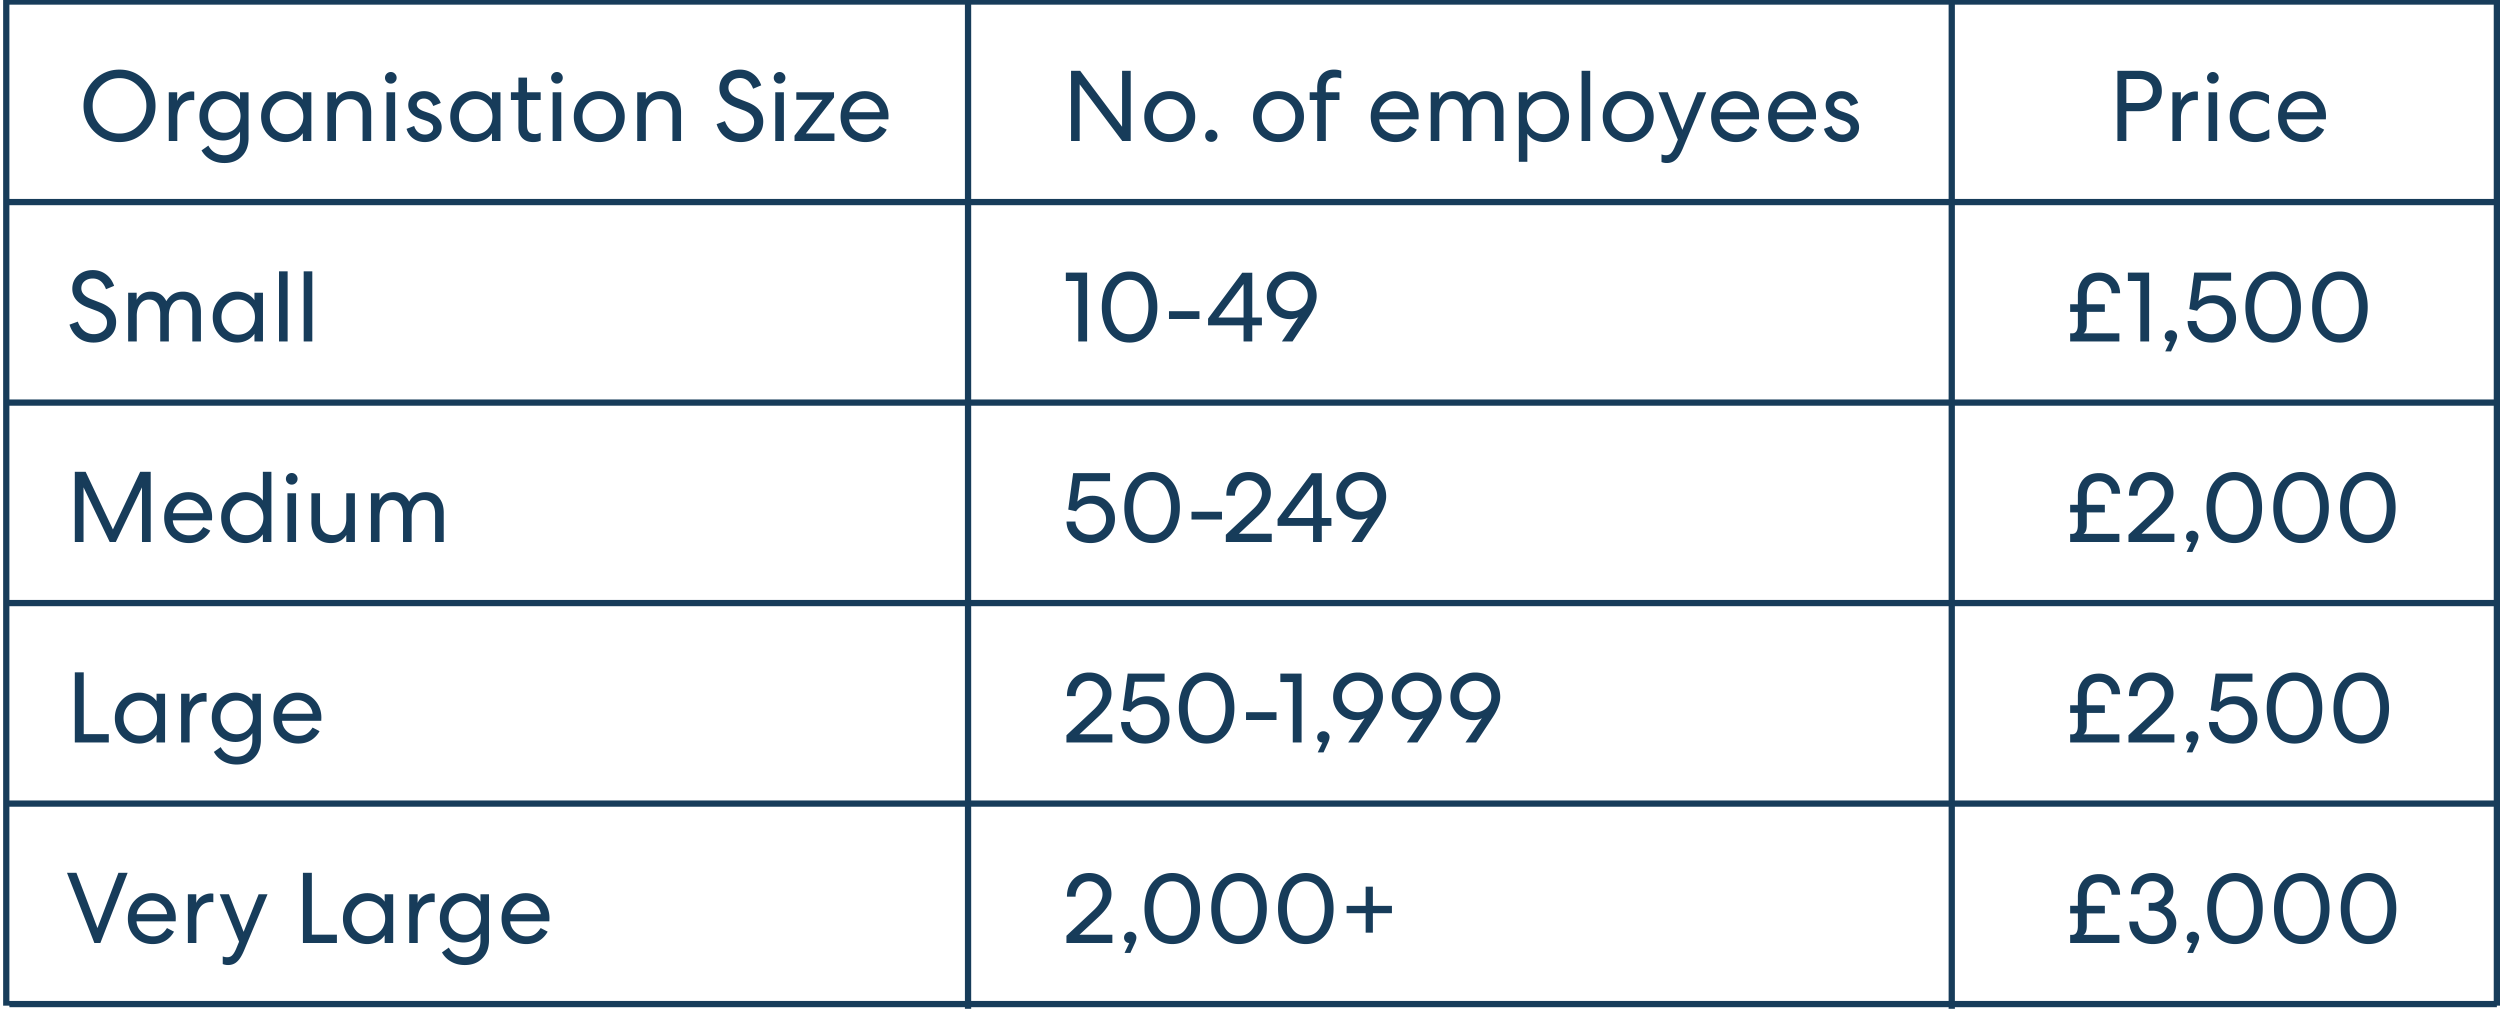
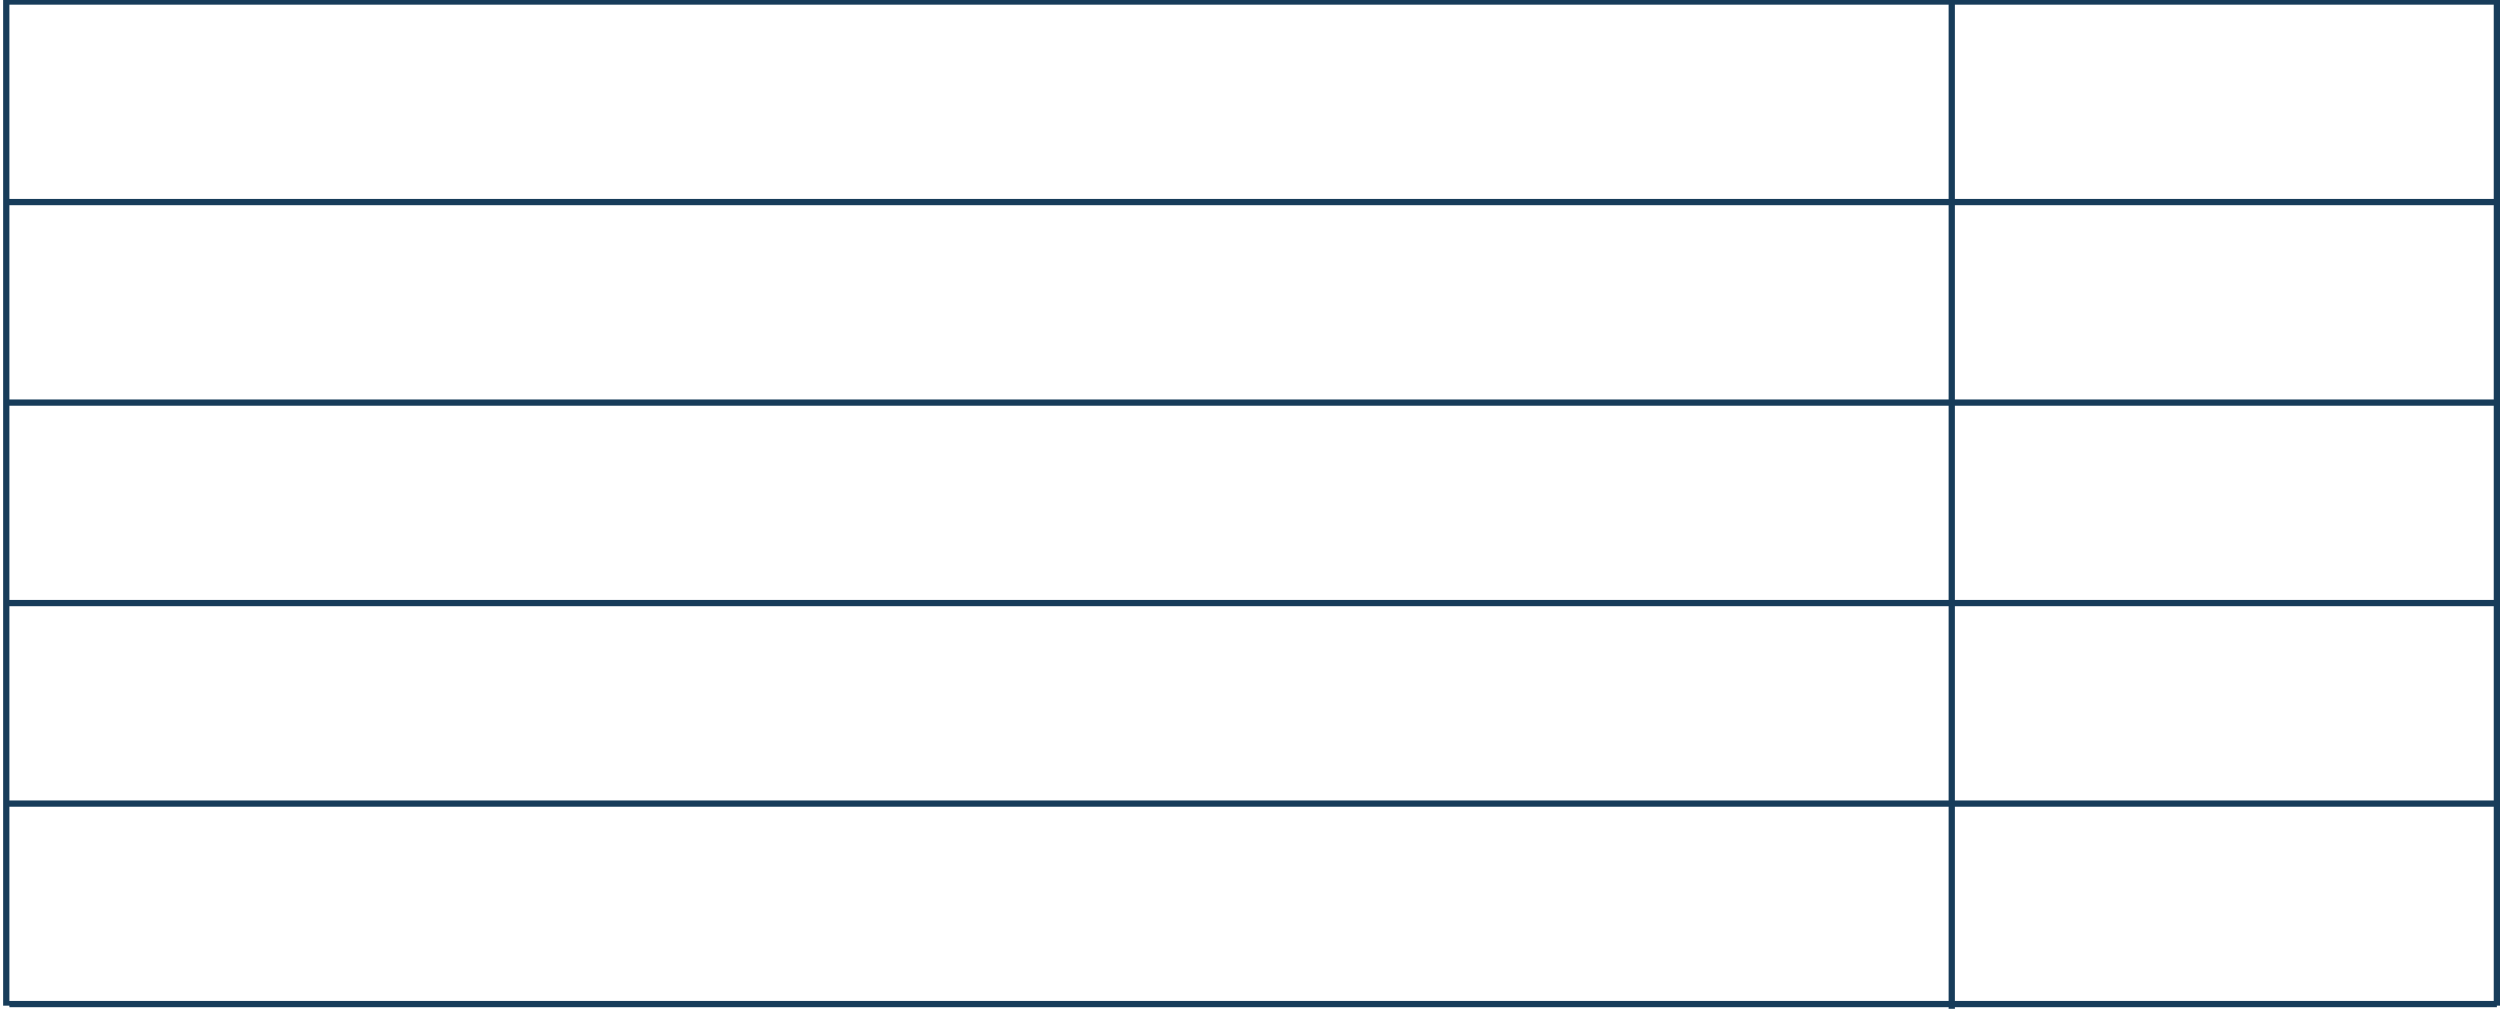
<svg xmlns="http://www.w3.org/2000/svg" class="workl-happiest-workplaces-logo__WorkLHappiestWorkplacesLogosTableIcon-sc-5ly8q3-1 kALQUe" viewBox="0 0 399 161" fill="none">
-   <path d="M24.82 16.9c0 1.59-.565 2.95-1.696 4.08-1.12 1.13-2.47 1.696-4.048 1.696-1.579 0-2.933-.565-4.064-1.696-1.12-1.13-1.68-2.49-1.68-4.08 0-1.6.56-2.965 1.68-4.096 1.13-1.13 2.485-1.696 4.064-1.696 1.579 0 2.928.565 4.048 1.696 1.13 1.13 1.696 2.496 1.696 4.096zm-2.72 3.12c.843-.864 1.264-1.904 1.264-3.12 0-1.216-.421-2.256-1.264-3.12-.832-.875-1.84-1.312-3.024-1.312s-2.197.437-3.04 1.312c-.832.864-1.248 1.904-1.248 3.12 0 1.216.416 2.256 1.248 3.12.843.864 1.856 1.296 3.04 1.296s2.192-.432 3.024-1.296zm8.9-5.392v1.376a1.843 1.843 0 0 0-.384-.032c-.714 0-1.28.261-1.696.784-.416.512-.624 1.195-.624 2.048V22.5h-1.36v-7.776h1.344V16.1c.17-.448.48-.81.928-1.088a2.77 2.77 0 0 1 1.456-.416l.336.032zm7.31 6.384a2.99 2.99 0 0 1-1.153 1.024c-.48.256-.992.384-1.536.384-1.066 0-1.968-.373-2.704-1.12-.725-.757-1.088-1.69-1.088-2.8 0-1.11.363-2.043 1.088-2.8.736-.768 1.638-1.152 2.704-1.152.555 0 1.072.123 1.552.368.48.235.859.56 1.136.976v-1.168h1.36v7.328c0 1.205-.352 2.165-1.056 2.88-.693.725-1.626 1.088-2.8 1.088-.81 0-1.53-.176-2.16-.528a3.699 3.699 0 0 1-1.488-1.488l1.088-.768c.566 1.024 1.419 1.536 2.56 1.536.758 0 1.36-.245 1.808-.736.459-.48.688-1.13.688-1.952v-1.072zm-.673-.592c.502-.523.752-1.163.752-1.92 0-.757-.25-1.392-.752-1.904-.49-.523-1.104-.784-1.84-.784s-1.349.261-1.84.784c-.49.512-.736 1.147-.736 1.904 0 .757.246 1.397.736 1.92.491.512 1.104.768 1.84.768s1.35-.256 1.84-.768zm10.692-5.696h1.36V22.5h-1.36v-1.248a2.918 2.918 0 0 1-1.168 1.04 3.374 3.374 0 0 1-1.584.384c-1.11 0-2.037-.39-2.784-1.168-.746-.779-1.12-1.744-1.12-2.896 0-1.141.373-2.101 1.12-2.88.758-.79 1.685-1.184 2.784-1.184a3.43 3.43 0 0 1 1.584.368c.49.235.88.565 1.168.992v-1.184zm-.688 5.888c.512-.544.768-1.21.768-2s-.256-1.45-.768-1.984c-.512-.544-1.146-.816-1.904-.816-.757 0-1.392.272-1.904.816-.512.533-.768 1.195-.768 1.984 0 .79.256 1.456.768 2 .512.533 1.147.8 1.904.8.758 0 1.392-.267 1.904-.8zm5.984-2.176V22.5h-1.376v-7.776h1.376v1.12c.544-.864 1.37-1.296 2.48-1.296.981 0 1.75.304 2.304.912.554.608.832 1.435.832 2.48v4.56h-1.376v-4.4c0-.704-.182-1.259-.544-1.664-.352-.405-.854-.608-1.504-.608-.662 0-1.195.24-1.6.72-.395.47-.592 1.099-.592 1.888zm9.405-6.672c.182.181.272.4.272.656s-.09.475-.272.656a.894.894 0 0 1-.656.272.894.894 0 0 1-.656-.272.894.894 0 0 1-.272-.656c0-.256.09-.475.272-.656a.894.894 0 0 1 .656-.272c.256 0 .475.09.656.272zm-1.344 2.96h1.376V22.5h-1.376v-7.776zm3.202 5.84l1.216-.464c.117.416.33.752.64 1.008.32.245.682.368 1.088.368.352 0 .656-.096.912-.288a.97.97 0 0 0 .384-.8c0-.501-.368-.875-1.104-1.12l-.864-.288c-1.334-.448-2-1.184-2-2.208 0-.65.24-1.184.72-1.6.48-.416 1.082-.624 1.808-.624.63 0 1.173.17 1.632.512.47.33.81.79 1.024 1.376l-1.2.48c-.288-.79-.784-1.184-1.488-1.184-.32 0-.592.09-.816.272a.819.819 0 0 0-.32.672c0 .459.378.821 1.136 1.088l.8.272c1.354.459 2.032 1.216 2.032 2.272 0 .683-.256 1.248-.768 1.696-.512.448-1.152.672-1.92.672-.715 0-1.334-.192-1.856-.576a2.796 2.796 0 0 1-1.056-1.536zm13.629-5.84h1.36V22.5h-1.36v-1.248a2.918 2.918 0 0 1-1.168 1.04 3.374 3.374 0 0 1-1.584.384c-1.11 0-2.038-.39-2.784-1.168-.747-.779-1.12-1.744-1.12-2.896 0-1.141.373-2.101 1.12-2.88.757-.79 1.685-1.184 2.784-1.184a3.43 3.43 0 0 1 1.584.368c.49.235.88.565 1.168.992v-1.184zm-.688 5.888c.512-.544.768-1.21.768-2s-.256-1.45-.768-1.984c-.512-.544-1.147-.816-1.904-.816-.758 0-1.392.272-1.904.816-.512.533-.768 1.195-.768 1.984 0 .79.256 1.456.768 2 .512.533 1.146.8 1.904.8.757 0 1.392-.267 1.904-.8zm4.911-8.224h1.376v2.336h2.176v1.232h-2.176v4.112c0 .459.102.795.304 1.008.214.213.544.32.992.32.342 0 .635-.08.88-.24v1.28c-.298.16-.698.24-1.2.24-.736 0-1.312-.213-1.728-.64-.416-.427-.624-1.019-.624-1.776v-4.304h-1.2v-1.232h1.2v-2.336zm6.806-.624c.181.181.272.4.272.656s-.09.475-.272.656a.894.894 0 0 1-.656.272.894.894 0 0 1-.656-.272.894.894 0 0 1-.272-.656c0-.256.09-.475.272-.656a.894.894 0 0 1 .656-.272c.256 0 .475.09.656.272zm-1.344 2.96h1.376V22.5h-1.376v-7.776zm4.53 1.008c.778-.79 1.749-1.184 2.911-1.184 1.163 0 2.128.395 2.896 1.184.779.779 1.168 1.739 1.168 2.88 0 1.141-.389 2.107-1.168 2.896-.768.779-1.733 1.168-2.896 1.168-1.162 0-2.133-.39-2.912-1.168-.768-.79-1.152-1.755-1.152-2.896s.384-2.101 1.152-2.88zm4.815.896c-.512-.544-1.146-.816-1.904-.816-.757 0-1.392.272-1.904.816-.512.544-.768 1.205-.768 1.984 0 .779.256 1.44.768 1.984s1.147.816 1.904.816c.758 0 1.392-.272 1.904-.816.512-.544.768-1.205.768-1.984 0-.779-.256-1.44-.768-1.984zm5.531 1.808V22.5h-1.376v-7.776h1.376v1.12c.544-.864 1.371-1.296 2.48-1.296.981 0 1.749.304 2.304.912.555.608.832 1.435.832 2.48v4.56h-1.376v-4.4c0-.704-.181-1.259-.544-1.664-.352-.405-.853-.608-1.504-.608-.661 0-1.195.24-1.6.72-.395.47-.592 1.099-.592 1.888zm11.295 1.376l1.328-.48c.214.608.539 1.093.976 1.456.438.363.966.544 1.584.544.587 0 1.083-.165 1.488-.496.406-.33.608-.779.608-1.344 0-.843-.554-1.472-1.664-1.888l-1.312-.496c-1.706-.64-2.56-1.643-2.56-3.008 0-.896.31-1.616.928-2.16.63-.555 1.414-.832 2.352-.832.79 0 1.483.224 2.08.672.598.437 1.035 1.05 1.312 1.84l-1.296.544c-.416-1.141-1.12-1.712-2.112-1.712-.522 0-.96.144-1.312.432-.341.288-.512.667-.512 1.136 0 .757.566 1.35 1.696 1.776l1.296.496c1.707.65 2.56 1.685 2.56 3.104 0 .992-.346 1.787-1.04 2.384-.682.597-1.536.896-2.56.896-.938 0-1.744-.25-2.416-.752-.672-.512-1.146-1.216-1.424-2.112zm10.704-8.048c.181.181.272.4.272.656a.895.895 0 0 1-.272.656.894.894 0 0 1-.656.272.894.894 0 0 1-.656-.272.895.895 0 0 1-.272-.656c0-.256.091-.475.272-.656a.894.894 0 0 1 .656-.272c.256 0 .475.09.656.272zm-1.344 2.96h1.376V22.5h-1.376v-7.776zm3.362 1.2v-1.2h6.016v.816l-4.496 5.76h4.56v1.2h-6.368v-.848l4.464-5.728h-4.176zm11.031 6.752c-1.152 0-2.102-.379-2.848-1.136-.747-.768-1.12-1.744-1.12-2.928 0-1.163.368-2.128 1.104-2.896.736-.779 1.658-1.168 2.768-1.168 1.088 0 1.989.39 2.704 1.168.714.768 1.072 1.712 1.072 2.832l-.016.496h-6.256a2.44 2.44 0 0 0 .816 1.712 2.6 2.6 0 0 0 1.791.688c.545 0 .987-.112 1.329-.336.341-.224.65-.555.928-.992l1.119.576a3.837 3.837 0 0 1-1.375 1.456c-.587.352-1.259.528-2.016.528zm-2.56-4.768h4.848a2.363 2.363 0 0 0-.8-1.536 2.292 2.292 0 0 0-1.616-.624c-.608 0-1.152.224-1.632.672-.47.437-.736.933-.8 1.488zM11.092 51.812l1.328-.48c.213.608.539 1.093.976 1.456.437.363.965.544 1.584.544.587 0 1.083-.165 1.488-.496.405-.33.608-.779.608-1.344 0-.843-.555-1.472-1.664-1.888l-1.312-.496c-1.707-.64-2.56-1.643-2.56-3.008 0-.896.31-1.616.928-2.16.63-.555 1.413-.832 2.352-.832.79 0 1.483.224 2.08.672.597.437 1.035 1.05 1.312 1.84l-1.296.544c-.416-1.141-1.12-1.712-2.112-1.712-.523 0-.96.144-1.312.432-.341.288-.512.667-.512 1.136 0 .757.565 1.35 1.696 1.776l1.296.496c1.707.65 2.56 1.685 2.56 3.104 0 .992-.347 1.787-1.04 2.384-.683.597-1.536.896-2.56.896-.939 0-1.744-.25-2.416-.752-.672-.512-1.147-1.216-1.424-2.112zm10.736-1.392v4.08h-1.376v-7.776h1.36v1.12c.47-.864 1.232-1.296 2.288-1.296 1.13 0 1.947.507 2.448 1.52.597-1.013 1.483-1.52 2.656-1.52.896 0 1.595.293 2.096.88.512.587.768 1.381.768 2.384V54.5h-1.376v-4.448c0-.704-.15-1.253-.448-1.648-.299-.395-.736-.592-1.312-.592-.598 0-1.077.24-1.44.72-.363.47-.544 1.099-.544 1.888v4.08h-1.376v-4.416c0-.704-.155-1.259-.464-1.664-.299-.405-.73-.608-1.296-.608-.598 0-1.078.24-1.44.72-.363.47-.544 1.099-.544 1.888zm18.782-3.696h1.36V54.5h-1.36v-1.248a2.92 2.92 0 0 1-1.168 1.04 3.374 3.374 0 0 1-1.584.384c-1.109 0-2.037-.39-2.784-1.168-.746-.779-1.12-1.744-1.12-2.896 0-1.141.374-2.101 1.12-2.88.758-.79 1.686-1.184 2.784-1.184a3.43 3.43 0 0 1 1.584.368c.491.235.88.565 1.168.992v-1.184zm-.688 5.888c.512-.544.768-1.21.768-2s-.256-1.45-.768-1.984c-.512-.544-1.146-.816-1.904-.816-.757 0-1.392.272-1.904.816-.512.533-.768 1.195-.768 1.984 0 .79.256 1.456.768 2 .512.533 1.147.8 1.904.8.758 0 1.392-.267 1.904-.8zM44.53 43.3h1.376v11.2H44.53V43.3zm3.938 0h1.375v11.2h-1.376V43.3zM173.5 54.5h-1.408v-9.648h-1.984v-1.344h3.392V54.5zm9.245-.64c-.683.544-1.504.816-2.464.816s-1.781-.272-2.464-.816a4.782 4.782 0 0 1-1.504-2.064c-.309-.832-.464-1.76-.464-2.784 0-1.024.155-1.952.464-2.784a4.768 4.768 0 0 1 1.504-2.08c.683-.544 1.504-.816 2.464-.816s1.781.272 2.464.816a4.65 4.65 0 0 1 1.488 2.08c.32.832.48 1.76.48 2.784 0 1.024-.16 1.952-.48 2.784a4.662 4.662 0 0 1-1.488 2.064zm-4.704-1.76c.512.832 1.259 1.248 2.24 1.248.981 0 1.728-.416 2.24-1.248.512-.843.768-1.872.768-3.088s-.256-2.245-.768-3.088-1.259-1.264-2.24-1.264c-.981 0-1.728.421-2.24 1.264-.512.843-.768 1.872-.768 3.088s.256 2.245.768 3.088zm8.528-1.184v-1.248h4.864v1.248h-4.864zm6.238 1.008v-1.072l5.456-7.328h1.6v7.152h1.536v1.248h-1.536V54.5h-1.392v-2.576h-5.664zm1.664-1.248h4v-5.344l-4 5.344zm7.716-3.456c0-1.088.384-2.005 1.152-2.752.768-.757 1.707-1.136 2.816-1.136 1.142 0 2.091.373 2.848 1.12.758.747 1.136 1.675 1.136 2.784 0 .96-.41 2.059-1.232 3.296l-2.624 3.968h-1.696l2.624-3.888c-.352.213-.789.32-1.312.32-1.056 0-1.941-.357-2.656-1.072-.704-.725-1.056-1.605-1.056-2.64zm1.424-.064c0 .715.246 1.312.736 1.792.491.48 1.094.72 1.808.72.726 0 1.334-.235 1.824-.704.491-.48.736-1.077.736-1.792 0-.704-.245-1.296-.736-1.776-.49-.49-1.093-.736-1.808-.736-.714 0-1.322.245-1.824.736a2.37 2.37 0 0 0-.736 1.76zM331.628 48.564V47.14c0-1.12.293-2.005.88-2.656.587-.65 1.419-.976 2.496-.976.992 0 1.797.32 2.416.96.629.64.944 1.419.944 2.336h-1.36c0-.544-.187-1.008-.56-1.392-.363-.395-.832-.592-1.408-.592-.651 0-1.147.208-1.488.624-.331.416-.496.997-.496 1.744v1.376h2.88v1.216h-2.88v1.984c0 .747-.176 1.227-.528 1.44h5.728V54.5h-7.856v-1.296h.336c.597 0 .896-.48.896-1.44V49.78h-1.232v-1.216h1.232zM343 54.5h-1.408v-9.648h-1.984v-1.344H343V54.5zm3.501 1.584h-.928l.752-1.584h-.032c-.213 0-.4-.08-.56-.24a.859.859 0 0 1-.24-.608c0-.267.096-.49.288-.672a.988.988 0 0 1 .704-.272c.267 0 .496.09.688.272a.887.887 0 0 1 .288.672c0 .224-.085.528-.256.912l-.704 1.52zm4.161-6.48l-1.248-.272.784-5.824h5.888v1.296h-4.768l-.448 3.248c.64-.619 1.451-.928 2.432-.928 1.024 0 1.872.357 2.544 1.072.683.704 1.024 1.568 1.024 2.592 0 1.099-.373 2.021-1.12 2.768-.747.747-1.669 1.12-2.768 1.12-1.109 0-2.027-.32-2.752-.96-.715-.65-1.077-1.477-1.088-2.48h1.424c.011.576.245 1.072.704 1.488.459.416 1.024.624 1.696.624.693 0 1.28-.24 1.76-.72.48-.49.72-1.083.72-1.776 0-.704-.245-1.29-.736-1.76-.48-.47-1.072-.704-1.776-.704a2.67 2.67 0 0 0-1.312.336 2.644 2.644 0 0 0-.96.88zm14.599 4.256c-.683.544-1.504.816-2.464.816s-1.782-.272-2.464-.816a4.782 4.782 0 0 1-1.504-2.064c-.31-.832-.464-1.76-.464-2.784 0-1.024.154-1.952.464-2.784a4.768 4.768 0 0 1 1.504-2.08c.682-.544 1.504-.816 2.464-.816s1.781.272 2.464.816a4.666 4.666 0 0 1 1.488 2.08c.32.832.48 1.76.48 2.784 0 1.024-.16 1.952-.48 2.784a4.678 4.678 0 0 1-1.488 2.064zm-4.704-1.76c.512.832 1.258 1.248 2.24 1.248.981 0 1.728-.416 2.24-1.248.512-.843.768-1.872.768-3.088s-.256-2.245-.768-3.088-1.259-1.264-2.24-1.264c-.982 0-1.728.421-2.24 1.264-.512.843-.768 1.872-.768 3.088s.256 2.245.768 3.088zm15.36 1.76c-.683.544-1.504.816-2.464.816s-1.781-.272-2.464-.816a4.782 4.782 0 0 1-1.504-2.064c-.309-.832-.464-1.76-.464-2.784 0-1.024.155-1.952.464-2.784a4.768 4.768 0 0 1 1.504-2.08c.683-.544 1.504-.816 2.464-.816s1.781.272 2.464.816a4.65 4.65 0 0 1 1.488 2.08c.32.832.48 1.76.48 2.784 0 1.024-.16 1.952-.48 2.784a4.662 4.662 0 0 1-1.488 2.064zm-4.704-1.76c.512.832 1.259 1.248 2.24 1.248.981 0 1.728-.416 2.24-1.248.512-.843.768-1.872.768-3.088s-.256-2.245-.768-3.088-1.259-1.264-2.24-1.264c-.981 0-1.728.421-2.24 1.264-.512.843-.768 1.872-.768 3.088s.256 2.245.768 3.088zM331.628 80.564V79.14c0-1.12.293-2.005.88-2.656.587-.65 1.419-.976 2.496-.976.992 0 1.797.32 2.416.96.629.64.944 1.419.944 2.336h-1.36c0-.544-.187-1.008-.56-1.392-.363-.395-.832-.592-1.408-.592-.651 0-1.147.208-1.488.624-.331.416-.496.997-.496 1.744v1.376h2.88v1.216h-2.88v1.984c0 .747-.176 1.227-.528 1.44h5.728V86.5h-7.856v-1.296h.336c.597 0 .896-.48.896-1.44V81.78h-1.232v-1.216h1.232zm11.708-5.232c1.024 0 1.872.315 2.544.944.672.63 1.008 1.43 1.008 2.4 0 .63-.16 1.221-.48 1.776-.309.555-.816 1.168-1.52 1.84l-3.104 2.896h5.248V86.5h-7.328v-1.152l4.384-4.112c.917-.875 1.376-1.707 1.376-2.496 0-.587-.208-1.077-.624-1.472-.405-.405-.907-.608-1.504-.608-.64 0-1.163.24-1.568.72-.395.47-.597 1.045-.608 1.728h-1.376c0-1.11.325-2.016.976-2.72.661-.704 1.52-1.056 2.576-1.056zm6.571 12.752h-.928l.752-1.584h-.032c-.213 0-.4-.08-.56-.24a.859.859 0 0 1-.24-.608c0-.267.096-.49.288-.672a.988.988 0 0 1 .704-.272c.267 0 .496.09.688.272a.887.887 0 0 1 .288.672c0 .224-.085.528-.256.912l-.704 1.52zm9.151-2.224c-.683.544-1.504.816-2.464.816s-1.782-.272-2.464-.816a4.782 4.782 0 0 1-1.504-2.064c-.31-.832-.464-1.76-.464-2.784 0-1.024.154-1.952.464-2.784a4.768 4.768 0 0 1 1.504-2.08c.682-.544 1.504-.816 2.464-.816s1.781.272 2.464.816a4.666 4.666 0 0 1 1.488 2.08c.32.832.48 1.76.48 2.784 0 1.024-.16 1.952-.48 2.784a4.678 4.678 0 0 1-1.488 2.064zm-4.704-1.76c.512.832 1.258 1.248 2.24 1.248.981 0 1.728-.416 2.24-1.248.512-.843.768-1.872.768-3.088s-.256-2.245-.768-3.088-1.259-1.264-2.24-1.264c-.982 0-1.728.421-2.24 1.264-.512.843-.768 1.872-.768 3.088s.256 2.245.768 3.088zm15.36 1.76c-.683.544-1.504.816-2.464.816s-1.781-.272-2.464-.816a4.782 4.782 0 0 1-1.504-2.064c-.309-.832-.464-1.76-.464-2.784 0-1.024.155-1.952.464-2.784a4.768 4.768 0 0 1 1.504-2.08c.683-.544 1.504-.816 2.464-.816s1.781.272 2.464.816a4.65 4.65 0 0 1 1.488 2.08c.32.832.48 1.76.48 2.784 0 1.024-.16 1.952-.48 2.784a4.662 4.662 0 0 1-1.488 2.064zm-4.704-1.76c.512.832 1.259 1.248 2.24 1.248.981 0 1.728-.416 2.24-1.248.512-.843.768-1.872.768-3.088s-.256-2.245-.768-3.088-1.259-1.264-2.24-1.264c-.981 0-1.728.421-2.24 1.264-.512.843-.768 1.872-.768 3.088s.256 2.245.768 3.088zm15.36 1.76c-.683.544-1.504.816-2.464.816s-1.781-.272-2.464-.816a4.782 4.782 0 0 1-1.504-2.064c-.309-.832-.464-1.76-.464-2.784 0-1.024.155-1.952.464-2.784a4.768 4.768 0 0 1 1.504-2.08c.683-.544 1.504-.816 2.464-.816s1.781.272 2.464.816a4.65 4.65 0 0 1 1.488 2.08c.32.832.48 1.76.48 2.784 0 1.024-.16 1.952-.48 2.784a4.662 4.662 0 0 1-1.488 2.064zm-4.704-1.76c.512.832 1.259 1.248 2.24 1.248.981 0 1.728-.416 2.24-1.248.512-.843.768-1.872.768-3.088s-.256-2.245-.768-3.088-1.259-1.264-2.24-1.264c-.981 0-1.728.421-2.24 1.264-.512.843-.768 1.872-.768 3.088s.256 2.245.768 3.088zM331.628 112.564v-1.424c0-1.12.293-2.005.88-2.656.587-.651 1.419-.976 2.496-.976.992 0 1.797.32 2.416.96.629.64.944 1.419.944 2.336h-1.36c0-.544-.187-1.008-.56-1.392-.363-.395-.832-.592-1.408-.592-.651 0-1.147.208-1.488.624-.331.416-.496.997-.496 1.744v1.376h2.88v1.216h-2.88v1.984c0 .747-.176 1.227-.528 1.44h5.728v1.296h-7.856v-1.296h.336c.597 0 .896-.48.896-1.44v-1.984h-1.232v-1.216h1.232zm11.708-5.232c1.024 0 1.872.315 2.544.944.672.629 1.008 1.429 1.008 2.4 0 .629-.16 1.221-.48 1.776-.309.555-.816 1.168-1.52 1.84l-3.104 2.896h5.248v1.312h-7.328v-1.152l4.384-4.112c.917-.875 1.376-1.707 1.376-2.496 0-.587-.208-1.077-.624-1.472-.405-.405-.907-.608-1.504-.608-.64 0-1.163.24-1.568.72-.395.469-.597 1.045-.608 1.728h-1.376c0-1.109.325-2.016.976-2.72.661-.704 1.52-1.056 2.576-1.056zm6.571 12.752h-.928l.752-1.584h-.032c-.213 0-.4-.08-.56-.24a.859.859 0 0 1-.24-.608c0-.267.096-.491.288-.672a.99.99 0 0 1 .704-.272c.267 0 .496.091.688.272a.886.886 0 0 1 .288.672c0 .224-.085.528-.256.912l-.704 1.52zm4.161-6.48l-1.248-.272.784-5.824h5.888v1.296h-4.768l-.448 3.248c.64-.619 1.451-.928 2.432-.928 1.024 0 1.872.357 2.544 1.072.683.704 1.024 1.568 1.024 2.592 0 1.099-.373 2.021-1.12 2.768-.747.747-1.669 1.12-2.768 1.12-1.109 0-2.027-.32-2.752-.96-.715-.651-1.077-1.477-1.088-2.48h1.424c.011.576.245 1.072.704 1.488.459.416 1.024.624 1.696.624.693 0 1.28-.24 1.76-.72.48-.491.72-1.083.72-1.776 0-.704-.245-1.291-.736-1.76-.48-.469-1.072-.704-1.776-.704a2.67 2.67 0 0 0-1.312.336 2.641 2.641 0 0 0-.96.88zm14.599 4.256c-.683.544-1.504.816-2.464.816s-1.781-.272-2.464-.816a4.782 4.782 0 0 1-1.504-2.064c-.309-.832-.464-1.76-.464-2.784 0-1.024.155-1.952.464-2.784a4.767 4.767 0 0 1 1.504-2.08c.683-.544 1.504-.816 2.464-.816s1.781.272 2.464.816a4.65 4.65 0 0 1 1.488 2.08c.32.832.48 1.76.48 2.784 0 1.024-.16 1.952-.48 2.784a4.662 4.662 0 0 1-1.488 2.064zm-4.704-1.76c.512.832 1.259 1.248 2.24 1.248.981 0 1.728-.416 2.24-1.248.512-.843.768-1.872.768-3.088s-.256-2.245-.768-3.088-1.259-1.264-2.24-1.264c-.981 0-1.728.421-2.24 1.264-.512.843-.768 1.872-.768 3.088s.256 2.245.768 3.088zm15.36 1.76c-.682.544-1.504.816-2.464.816s-1.781-.272-2.464-.816a4.79 4.79 0 0 1-1.504-2.064c-.309-.832-.464-1.76-.464-2.784 0-1.024.155-1.952.464-2.784a4.775 4.775 0 0 1 1.504-2.08c.683-.544 1.504-.816 2.464-.816s1.782.272 2.464.816a4.65 4.65 0 0 1 1.488 2.08c.32.832.48 1.76.48 2.784 0 1.024-.16 1.952-.48 2.784a4.662 4.662 0 0 1-1.488 2.064zm-4.704-1.76c.512.832 1.259 1.248 2.24 1.248.982 0 1.728-.416 2.24-1.248.512-.843.768-1.872.768-3.088s-.256-2.245-.768-3.088-1.258-1.264-2.24-1.264c-.981 0-1.728.421-2.24 1.264-.512.843-.768 1.872-.768 3.088s.256 2.245.768 3.088zM331.628 144.564v-1.424c0-1.12.293-2.005.88-2.656.587-.651 1.419-.976 2.496-.976.992 0 1.797.32 2.416.96.629.64.944 1.419.944 2.336h-1.36c0-.544-.187-1.008-.56-1.392-.363-.395-.832-.592-1.408-.592-.651 0-1.147.208-1.488.624-.331.416-.496.997-.496 1.744v1.376h2.88v1.216h-2.88v1.984c0 .747-.176 1.227-.528 1.44h5.728v1.296h-7.856v-1.296h.336c.597 0 .896-.48.896-1.44v-1.984h-1.232v-1.216h1.232zm11.914-.464c.501 0 .949-.171 1.344-.512.395-.352.592-.757.592-1.216a1.58 1.58 0 0 0-.56-1.232c-.373-.331-.837-.496-1.392-.496-.587 0-1.072.197-1.456.592-.373.384-.571.88-.592 1.488h-1.376c.011-1.013.336-1.829.976-2.448.651-.629 1.477-.944 2.48-.944.96 0 1.749.277 2.368.832.629.555.944 1.248.944 2.08 0 .523-.133.997-.4 1.424a2.691 2.691 0 0 1-1.136.976 2.903 2.903 0 0 1 1.456 1.04c.363.491.544 1.045.544 1.664 0 .971-.357 1.771-1.072 2.4-.704.619-1.595.928-2.672.928-1.12 0-2.021-.331-2.704-.992-.683-.661-1.035-1.531-1.056-2.608h1.392c.053.672.293 1.221.72 1.648.427.416.976.624 1.648.624.661 0 1.211-.187 1.648-.56.448-.373.672-.859.672-1.456 0-.576-.229-1.051-.688-1.424-.448-.373-1.008-.56-1.68-.56h-.608V144.1h.608zm6.475 7.984h-.928l.752-1.584h-.032c-.214 0-.4-.08-.56-.24a.859.859 0 0 1-.24-.608c0-.267.096-.491.288-.672a.987.987 0 0 1 .704-.272.97.97 0 0 1 .688.272.886.886 0 0 1 .288.672c0 .224-.086.528-.256.912l-.704 1.52zm9.15-2.224c-.683.544-1.504.816-2.464.816s-1.781-.272-2.464-.816a4.782 4.782 0 0 1-1.504-2.064c-.309-.832-.464-1.76-.464-2.784 0-1.024.155-1.952.464-2.784a4.767 4.767 0 0 1 1.504-2.08c.683-.544 1.504-.816 2.464-.816s1.781.272 2.464.816a4.65 4.65 0 0 1 1.488 2.08c.32.832.48 1.76.48 2.784 0 1.024-.16 1.952-.48 2.784a4.662 4.662 0 0 1-1.488 2.064zm-4.704-1.76c.512.832 1.259 1.248 2.24 1.248.981 0 1.728-.416 2.24-1.248.512-.843.768-1.872.768-3.088s-.256-2.245-.768-3.088-1.259-1.264-2.24-1.264c-.981 0-1.728.421-2.24 1.264-.512.843-.768 1.872-.768 3.088s.256 2.245.768 3.088zm15.36 1.76c-.682.544-1.504.816-2.464.816s-1.781-.272-2.464-.816a4.79 4.79 0 0 1-1.504-2.064c-.309-.832-.464-1.76-.464-2.784 0-1.024.155-1.952.464-2.784a4.775 4.775 0 0 1 1.504-2.08c.683-.544 1.504-.816 2.464-.816s1.782.272 2.464.816a4.65 4.65 0 0 1 1.488 2.08c.32.832.48 1.76.48 2.784 0 1.024-.16 1.952-.48 2.784a4.662 4.662 0 0 1-1.488 2.064zm-4.704-1.76c.512.832 1.259 1.248 2.24 1.248.982 0 1.728-.416 2.24-1.248.512-.843.768-1.872.768-3.088s-.256-2.245-.768-3.088-1.258-1.264-2.24-1.264c-.981 0-1.728.421-2.24 1.264-.512.843-.768 1.872-.768 3.088s.256 2.245.768 3.088zm15.361 1.76c-.683.544-1.504.816-2.464.816s-1.782-.272-2.464-.816a4.782 4.782 0 0 1-1.504-2.064c-.31-.832-.464-1.76-.464-2.784 0-1.024.154-1.952.464-2.784a4.767 4.767 0 0 1 1.504-2.08c.682-.544 1.504-.816 2.464-.816s1.781.272 2.464.816a4.664 4.664 0 0 1 1.488 2.08c.32.832.48 1.76.48 2.784 0 1.024-.16 1.952-.48 2.784a4.678 4.678 0 0 1-1.488 2.064zm-4.704-1.76c.512.832 1.258 1.248 2.24 1.248.981 0 1.728-.416 2.24-1.248.512-.843.768-1.872.768-3.088s-.256-2.245-.768-3.088-1.259-1.264-2.24-1.264c-.982 0-1.728.421-2.24 1.264-.512.843-.768 1.872-.768 3.088s.256 2.245.768 3.088zM171.74 81.604l-1.248-.272.784-5.824h5.888v1.296h-4.768l-.448 3.248c.64-.619 1.451-.928 2.432-.928 1.024 0 1.872.357 2.544 1.072.683.704 1.024 1.568 1.024 2.592 0 1.099-.373 2.021-1.12 2.768-.747.747-1.669 1.12-2.768 1.12-1.109 0-2.027-.32-2.752-.96-.715-.65-1.077-1.477-1.088-2.48h1.424c.011.576.245 1.072.704 1.488.459.416 1.024.624 1.696.624.693 0 1.28-.24 1.76-.72.48-.49.72-1.083.72-1.776 0-.704-.245-1.29-.736-1.76-.48-.47-1.072-.704-1.776-.704a2.67 2.67 0 0 0-1.312.336 2.644 2.644 0 0 0-.96.88zm14.599 4.256c-.683.544-1.504.816-2.464.816s-1.781-.272-2.464-.816a4.782 4.782 0 0 1-1.504-2.064c-.309-.832-.464-1.76-.464-2.784 0-1.024.155-1.952.464-2.784a4.768 4.768 0 0 1 1.504-2.08c.683-.544 1.504-.816 2.464-.816s1.781.272 2.464.816a4.65 4.65 0 0 1 1.488 2.08c.32.832.48 1.76.48 2.784 0 1.024-.16 1.952-.48 2.784a4.662 4.662 0 0 1-1.488 2.064zm-4.704-1.76c.512.832 1.259 1.248 2.24 1.248.981 0 1.728-.416 2.24-1.248.512-.843.768-1.872.768-3.088s-.256-2.245-.768-3.088-1.259-1.264-2.24-1.264c-.981 0-1.728.421-2.24 1.264-.512.843-.768 1.872-.768 3.088s.256 2.245.768 3.088zm8.528-1.184v-1.248h4.864v1.248h-4.864zm9.111-7.584c1.024 0 1.872.315 2.544.944.672.63 1.008 1.43 1.008 2.4 0 .63-.16 1.221-.48 1.776-.31.555-.816 1.168-1.52 1.84l-3.104 2.896h5.248V86.5h-7.328v-1.152l4.384-4.112c.917-.875 1.376-1.707 1.376-2.496 0-.587-.208-1.077-.624-1.472-.406-.405-.907-.608-1.504-.608-.64 0-1.163.24-1.568.72-.395.47-.598 1.045-.608 1.728h-1.376c0-1.11.325-2.016.976-2.72.661-.704 1.52-1.056 2.576-1.056zm4.626 8.592v-1.072l5.456-7.328h1.6v7.152h1.536v1.248h-1.536V86.5h-1.392v-2.576H203.9zm1.664-1.248h4v-5.344l-4 5.344zm7.717-3.456c0-1.088.384-2.005 1.152-2.752.768-.757 1.707-1.136 2.816-1.136 1.141 0 2.091.373 2.848 1.12.757.747 1.136 1.675 1.136 2.784 0 .96-.411 2.059-1.232 3.296l-2.624 3.968h-1.696l2.624-3.888c-.352.213-.789.32-1.312.32-1.056 0-1.941-.357-2.656-1.072-.704-.725-1.056-1.605-1.056-2.64zm1.424-.064c0 .715.245 1.312.736 1.792s1.093.72 1.808.72c.725 0 1.333-.235 1.824-.704.491-.48.736-1.077.736-1.792 0-.704-.245-1.296-.736-1.776-.491-.49-1.093-.736-1.808-.736a2.51 2.51 0 0 0-1.824.736 2.367 2.367 0 0 0-.736 1.76zM173.836 107.332c1.024 0 1.872.315 2.544.944.672.629 1.008 1.429 1.008 2.4 0 .629-.16 1.221-.48 1.776-.309.555-.816 1.168-1.52 1.84l-3.104 2.896h5.248v1.312h-7.328v-1.152l4.384-4.112c.917-.875 1.376-1.707 1.376-2.496 0-.587-.208-1.077-.624-1.472-.405-.405-.907-.608-1.504-.608-.64 0-1.163.24-1.568.72-.395.469-.597 1.045-.608 1.728h-1.376c0-1.109.325-2.016.976-2.72.661-.704 1.52-1.056 2.576-1.056zm6.607 6.272l-1.248-.272.784-5.824h5.888v1.296h-4.768l-.448 3.248c.64-.619 1.451-.928 2.432-.928 1.024 0 1.872.357 2.544 1.072.683.704 1.024 1.568 1.024 2.592 0 1.099-.373 2.021-1.12 2.768-.747.747-1.669 1.12-2.768 1.12-1.109 0-2.027-.32-2.752-.96-.715-.651-1.077-1.477-1.088-2.48h1.424c.011.576.245 1.072.704 1.488.459.416 1.024.624 1.696.624.693 0 1.28-.24 1.76-.72.48-.491.72-1.083.72-1.776 0-.704-.245-1.291-.736-1.76-.48-.469-1.072-.704-1.776-.704a2.67 2.67 0 0 0-1.312.336 2.641 2.641 0 0 0-.96.88zm14.599 4.256c-.683.544-1.504.816-2.464.816s-1.781-.272-2.464-.816a4.782 4.782 0 0 1-1.504-2.064c-.309-.832-.464-1.76-.464-2.784 0-1.024.155-1.952.464-2.784a4.767 4.767 0 0 1 1.504-2.08c.683-.544 1.504-.816 2.464-.816s1.781.272 2.464.816a4.65 4.65 0 0 1 1.488 2.08c.32.832.48 1.76.48 2.784 0 1.024-.16 1.952-.48 2.784a4.662 4.662 0 0 1-1.488 2.064zm-4.704-1.76c.512.832 1.259 1.248 2.24 1.248.981 0 1.728-.416 2.24-1.248.512-.843.768-1.872.768-3.088s-.256-2.245-.768-3.088-1.259-1.264-2.24-1.264c-.981 0-1.728.421-2.24 1.264-.512.843-.768 1.872-.768 3.088s.256 2.245.768 3.088zm8.528-1.184v-1.248h4.864v1.248h-4.864zm8.868 3.584h-1.408v-9.648h-1.984v-1.344h3.392V118.5zm3.502 1.584h-.928l.752-1.584h-.032c-.214 0-.4-.08-.56-.24a.859.859 0 0 1-.24-.608c0-.267.096-.491.288-.672a.987.987 0 0 1 .704-.272.97.97 0 0 1 .688.272.886.886 0 0 1 .288.672c0 .224-.086.528-.256.912l-.704 1.52zm1.529-8.864c0-1.088.384-2.005 1.152-2.752.768-.757 1.707-1.136 2.816-1.136 1.142 0 2.091.373 2.848 1.12.758.747 1.136 1.675 1.136 2.784 0 .96-.41 2.059-1.232 3.296l-2.624 3.968h-1.696l2.624-3.888c-.352.213-.789.32-1.312.32-1.056 0-1.941-.357-2.656-1.072-.704-.725-1.056-1.605-1.056-2.64zm1.424-.064c0 .715.246 1.312.736 1.792.491.48 1.094.72 1.808.72.726 0 1.334-.235 1.824-.704.491-.48.736-1.077.736-1.792 0-.704-.245-1.296-.736-1.776-.49-.491-1.093-.736-1.808-.736-.714 0-1.322.245-1.824.736a2.37 2.37 0 0 0-.736 1.76zm7.936.064c0-1.088.384-2.005 1.152-2.752.768-.757 1.706-1.136 2.816-1.136 1.141 0 2.09.373 2.848 1.12.757.747 1.136 1.675 1.136 2.784 0 .96-.411 2.059-1.232 3.296l-2.624 3.968h-1.696l2.624-3.888c-.352.213-.79.32-1.312.32-1.056 0-1.942-.357-2.656-1.072-.704-.725-1.056-1.605-1.056-2.64zm1.424-.064c0 .715.245 1.312.736 1.792.49.48 1.093.72 1.808.72.725 0 1.333-.235 1.824-.704.49-.48.736-1.077.736-1.792 0-.704-.246-1.296-.736-1.776-.491-.491-1.094-.736-1.808-.736-.715 0-1.323.245-1.824.736a2.367 2.367 0 0 0-.736 1.76zm7.935.064c0-1.088.384-2.005 1.152-2.752.768-.757 1.707-1.136 2.816-1.136 1.141 0 2.091.373 2.848 1.12.757.747 1.136 1.675 1.136 2.784 0 .96-.411 2.059-1.232 3.296l-2.624 3.968h-1.696l2.624-3.888c-.352.213-.789.32-1.312.32-1.056 0-1.941-.357-2.656-1.072-.704-.725-1.056-1.605-1.056-2.64zm1.424-.064c0 .715.245 1.312.736 1.792s1.093.72 1.808.72c.725 0 1.333-.235 1.824-.704.491-.48.736-1.077.736-1.792 0-.704-.245-1.296-.736-1.776-.491-.491-1.093-.736-1.808-.736-.715 0-1.323.245-1.824.736a2.367 2.367 0 0 0-.736 1.76zM173.836 139.332c1.024 0 1.872.315 2.544.944.672.629 1.008 1.429 1.008 2.4 0 .629-.16 1.221-.48 1.776-.309.555-.816 1.168-1.52 1.84l-3.104 2.896h5.248v1.312h-7.328v-1.152l4.384-4.112c.917-.875 1.376-1.707 1.376-2.496 0-.587-.208-1.077-.624-1.472-.405-.405-.907-.608-1.504-.608-.64 0-1.163.24-1.568.72-.395.469-.597 1.045-.608 1.728h-1.376c0-1.109.325-2.016.976-2.72.661-.704 1.52-1.056 2.576-1.056zm6.571 12.752h-.928l.752-1.584h-.032c-.213 0-.4-.08-.56-.24a.859.859 0 0 1-.24-.608c0-.267.096-.491.288-.672a.99.99 0 0 1 .704-.272c.267 0 .496.091.688.272a.886.886 0 0 1 .288.672c0 .224-.085.528-.256.912l-.704 1.52zm9.151-2.224c-.683.544-1.504.816-2.464.816s-1.782-.272-2.464-.816a4.782 4.782 0 0 1-1.504-2.064c-.31-.832-.464-1.76-.464-2.784 0-1.024.154-1.952.464-2.784a4.767 4.767 0 0 1 1.504-2.08c.682-.544 1.504-.816 2.464-.816s1.781.272 2.464.816a4.664 4.664 0 0 1 1.488 2.08c.32.832.48 1.76.48 2.784 0 1.024-.16 1.952-.48 2.784a4.678 4.678 0 0 1-1.488 2.064zm-4.704-1.76c.512.832 1.258 1.248 2.24 1.248.981 0 1.728-.416 2.24-1.248.512-.843.768-1.872.768-3.088s-.256-2.245-.768-3.088-1.259-1.264-2.24-1.264c-.982 0-1.728.421-2.24 1.264-.512.843-.768 1.872-.768 3.088s.256 2.245.768 3.088zm15.36 1.76c-.683.544-1.504.816-2.464.816s-1.781-.272-2.464-.816a4.782 4.782 0 0 1-1.504-2.064c-.309-.832-.464-1.76-.464-2.784 0-1.024.155-1.952.464-2.784a4.767 4.767 0 0 1 1.504-2.08c.683-.544 1.504-.816 2.464-.816s1.781.272 2.464.816a4.65 4.65 0 0 1 1.488 2.08c.32.832.48 1.76.48 2.784 0 1.024-.16 1.952-.48 2.784a4.662 4.662 0 0 1-1.488 2.064zm-4.704-1.76c.512.832 1.259 1.248 2.24 1.248.981 0 1.728-.416 2.24-1.248.512-.843.768-1.872.768-3.088s-.256-2.245-.768-3.088-1.259-1.264-2.24-1.264c-.981 0-1.728.421-2.24 1.264-.512.843-.768 1.872-.768 3.088s.256 2.245.768 3.088zm15.36 1.76c-.683.544-1.504.816-2.464.816s-1.781-.272-2.464-.816a4.782 4.782 0 0 1-1.504-2.064c-.309-.832-.464-1.76-.464-2.784 0-1.024.155-1.952.464-2.784a4.767 4.767 0 0 1 1.504-2.08c.683-.544 1.504-.816 2.464-.816s1.781.272 2.464.816a4.65 4.65 0 0 1 1.488 2.08c.32.832.48 1.76.48 2.784 0 1.024-.16 1.952-.48 2.784a4.662 4.662 0 0 1-1.488 2.064zm-4.704-1.76c.512.832 1.259 1.248 2.24 1.248.981 0 1.728-.416 2.24-1.248.512-.843.768-1.872.768-3.088s-.256-2.245-.768-3.088-1.259-1.264-2.24-1.264c-.981 0-1.728.421-2.24 1.264-.512.843-.768 1.872-.768 3.088s.256 2.245.768 3.088zm8.752-2.352v-1.168h3.04v-3.072h1.152v3.072h3.04v1.168h-3.04v3.104h-1.152v-3.104h-3.04zM22.372 75.3h1.68v11.2H22.66v-8.72l-4.176 8.72h-.976l-4.176-8.72v8.72H11.94V75.3h1.728l4.352 9.2 4.352-9.2zm7.8 11.376c-1.152 0-2.101-.379-2.848-1.136-.746-.768-1.12-1.744-1.12-2.928 0-1.163.368-2.128 1.104-2.896.736-.779 1.659-1.168 2.768-1.168 1.088 0 1.99.39 2.704 1.168.715.768 1.072 1.712 1.072 2.832l-.016.496H27.58c.043.683.315 1.253.816 1.712.512.459 1.11.688 1.792.688.544 0 .987-.112 1.328-.336.342-.224.651-.555.928-.992l1.12.576a3.84 3.84 0 0 1-1.376 1.456c-.586.352-1.258.528-2.016.528zm-2.56-4.768h4.848a2.36 2.36 0 0 0-.8-1.536 2.291 2.291 0 0 0-1.616-.624c-.608 0-1.152.224-1.632.672-.469.437-.736.933-.8 1.488zM41.954 75.3h1.36v11.2h-1.36v-1.232a2.963 2.963 0 0 1-1.168 1.024 3.374 3.374 0 0 1-1.584.384c-1.11 0-2.037-.39-2.784-1.168-.746-.779-1.12-1.744-1.12-2.896 0-1.141.373-2.101 1.12-2.88.758-.79 1.685-1.184 2.784-1.184.576 0 1.104.117 1.584.352.49.235.88.565 1.168.992V75.3zm-.688 9.312c.512-.544.768-1.21.768-2s-.256-1.45-.768-1.984c-.512-.544-1.146-.816-1.904-.816-.757 0-1.392.272-1.904.816-.512.533-.768 1.195-.768 1.984 0 .79.256 1.456.768 2 .512.533 1.147.8 1.904.8.758 0 1.392-.267 1.904-.8zm5.952-8.848c.181.181.272.4.272.656s-.09.475-.272.656a.894.894 0 0 1-.656.272.894.894 0 0 1-.656-.272.894.894 0 0 1-.272-.656c0-.256.09-.475.272-.656a.894.894 0 0 1 .656-.272c.256 0 .474.09.656.272zm-1.344 2.96h1.376V86.5h-1.376v-7.776zm9.393 4.064v-4.064h1.376V86.5h-1.376v-1.12c-.544.864-1.365 1.296-2.464 1.296-.97 0-1.733-.304-2.288-.912-.544-.608-.816-1.435-.816-2.48v-4.56h1.376v4.4c0 .704.17 1.259.512 1.664.352.405.854.608 1.504.608.662 0 1.19-.235 1.584-.704.395-.48.592-1.115.592-1.904zm5.31-.368v4.08h-1.375v-7.776h1.36v1.12c.47-.864 1.232-1.296 2.288-1.296 1.13 0 1.946.507 2.448 1.52.597-1.013 1.483-1.52 2.656-1.52.896 0 1.595.293 2.096.88.512.587.768 1.381.768 2.384V86.5h-1.376v-4.448c0-.704-.15-1.253-.448-1.648-.299-.395-.736-.592-1.312-.592-.597 0-1.078.24-1.44.72-.363.47-.544 1.099-.544 1.888v4.08h-1.376v-4.416c0-.704-.155-1.259-.464-1.664-.299-.405-.73-.608-1.296-.608-.597 0-1.078.24-1.44.72-.363.47-.544 1.099-.544 1.888zM11.94 107.3h1.424v9.872h4v1.328H11.94v-11.2zm13.045 3.424h1.36v7.776h-1.36v-1.248a2.922 2.922 0 0 1-1.168 1.04 3.374 3.374 0 0 1-1.584.384c-1.109 0-2.037-.389-2.784-1.168-.746-.779-1.12-1.744-1.12-2.896 0-1.141.374-2.101 1.12-2.88.758-.789 1.686-1.184 2.784-1.184.576 0 1.104.123 1.584.368.491.235.88.565 1.168.992v-1.184zm-.688 5.888c.512-.544.768-1.211.768-2 0-.789-.256-1.451-.768-1.984-.512-.544-1.146-.816-1.904-.816-.757 0-1.392.272-1.904.816-.512.533-.768 1.195-.768 1.984 0 .789.256 1.456.768 2 .512.533 1.147.8 1.904.8.758 0 1.392-.267 1.904-.8zm8.672-5.984v1.376a1.864 1.864 0 0 0-.384-.032c-.715 0-1.28.261-1.696.784-.416.512-.624 1.195-.624 2.048v3.696h-1.36v-7.776h1.344v1.376c.17-.448.48-.811.928-1.088a2.772 2.772 0 0 1 1.456-.416l.336.032zm7.31 6.384a2.987 2.987 0 0 1-1.153 1.024c-.48.256-.992.384-1.536.384-1.067 0-1.968-.373-2.704-1.12-.725-.757-1.088-1.691-1.088-2.8 0-1.109.363-2.043 1.088-2.8.736-.768 1.637-1.152 2.704-1.152.555 0 1.072.123 1.552.368.48.235.859.56 1.136.976v-1.168h1.36v7.328c0 1.205-.352 2.165-1.056 2.88-.693.725-1.627 1.088-2.8 1.088-.81 0-1.53-.176-2.16-.528a3.696 3.696 0 0 1-1.488-1.488l1.088-.768c.566 1.024 1.419 1.536 2.56 1.536.758 0 1.36-.245 1.808-.736.459-.48.688-1.131.688-1.952v-1.072zm-.673-.592c.502-.523.752-1.163.752-1.92 0-.757-.25-1.392-.752-1.904-.49-.523-1.104-.784-1.84-.784s-1.35.261-1.84.784c-.49.512-.736 1.147-.736 1.904 0 .757.245 1.397.736 1.92.49.512 1.104.768 1.84.768s1.35-.256 1.84-.768zm8.004 2.256c-1.152 0-2.102-.379-2.848-1.136-.747-.768-1.12-1.744-1.12-2.928 0-1.163.368-2.128 1.104-2.896.736-.779 1.658-1.168 2.768-1.168 1.088 0 1.99.389 2.704 1.168.714.768 1.072 1.712 1.072 2.832l-.016.496h-6.256c.042.683.315 1.253.816 1.712a2.6 2.6 0 0 0 1.792.688c.544 0 .986-.112 1.328-.336.341-.224.65-.555.928-.992l1.12.576a3.843 3.843 0 0 1-1.376 1.456c-.587.352-1.259.528-2.016.528zm-2.56-4.768h4.848a2.358 2.358 0 0 0-.8-1.536 2.291 2.291 0 0 0-1.616-.624c-.608 0-1.152.224-1.632.672-.47.437-.736.933-.8 1.488zM16.02 150.5h-.96l-4.368-11.2h1.504l3.36 8.816L18.9 139.3h1.472l-4.352 11.2zm8.355.176c-1.151 0-2.1-.379-2.848-1.136-.746-.768-1.12-1.744-1.12-2.928 0-1.163.369-2.128 1.105-2.896.735-.779 1.658-1.168 2.767-1.168 1.088 0 1.99.389 2.704 1.168.715.768 1.072 1.712 1.072 2.832l-.015.496h-6.256c.042.683.314 1.253.816 1.712a2.6 2.6 0 0 0 1.791.688c.545 0 .987-.112 1.329-.336.34-.224.65-.555.928-.992l1.12.576a3.842 3.842 0 0 1-1.377 1.456c-.586.352-1.258.528-2.015.528zm-2.56-4.768h4.848a2.357 2.357 0 0 0-.8-1.536 2.291 2.291 0 0 0-1.616-.624c-.607 0-1.151.224-1.631.672-.47.437-.736.933-.8 1.488zm12.232-3.28v1.376a1.864 1.864 0 0 0-.384-.032c-.714 0-1.28.261-1.696.784-.416.512-.624 1.195-.624 2.048v3.696h-1.36v-7.776h1.344v1.376c.17-.448.48-.811.928-1.088a2.772 2.772 0 0 1 1.456-.416l.336.032zm8.654.096l-3.744 8.96c-.352.843-.725 1.44-1.12 1.792-.384.363-.864.544-1.44.544-.32 0-.602-.053-.848-.16v-1.216c.235.085.48.128.736.128.31 0 .566-.101.768-.304.214-.203.427-.555.64-1.056l.464-1.12-3.088-7.568h1.472l2.336 6 2.4-6h1.424zm5.645-3.424h1.424v9.872h4v1.328h-5.424v-11.2zm13.046 3.424h1.36v7.776h-1.36v-1.248a2.92 2.92 0 0 1-1.168 1.04 3.374 3.374 0 0 1-1.584.384c-1.11 0-2.038-.389-2.784-1.168-.747-.779-1.12-1.744-1.12-2.896 0-1.141.373-2.101 1.12-2.88.757-.789 1.685-1.184 2.784-1.184.576 0 1.104.123 1.584.368.49.235.88.565 1.168.992v-1.184zm-.688 5.888c.512-.544.768-1.211.768-2 0-.789-.256-1.451-.768-1.984-.512-.544-1.147-.816-1.904-.816-.758 0-1.392.272-1.904.816-.512.533-.768 1.195-.768 1.984 0 .789.256 1.456.768 2 .512.533 1.146.8 1.904.8.757 0 1.392-.267 1.904-.8zm8.671-5.984v1.376a1.864 1.864 0 0 0-.384-.032c-.714 0-1.28.261-1.696.784-.416.512-.624 1.195-.624 2.048v3.696h-1.36v-7.776h1.344v1.376c.17-.448.48-.811.928-1.088a2.772 2.772 0 0 1 1.456-.416l.336.032zm7.31 6.384a2.988 2.988 0 0 1-1.153 1.024c-.48.256-.992.384-1.536.384-1.066 0-1.968-.373-2.704-1.12-.725-.757-1.088-1.691-1.088-2.8 0-1.109.363-2.043 1.088-2.8.736-.768 1.638-1.152 2.704-1.152.555 0 1.072.123 1.552.368.48.235.859.56 1.136.976v-1.168h1.36v7.328c0 1.205-.352 2.165-1.056 2.88-.693.725-1.626 1.088-2.8 1.088-.81 0-1.53-.176-2.16-.528a3.695 3.695 0 0 1-1.488-1.488l1.088-.768c.566 1.024 1.419 1.536 2.56 1.536.758 0 1.36-.245 1.808-.736.459-.48.688-1.131.688-1.952v-1.072zm-.673-.592c.502-.523.752-1.163.752-1.92 0-.757-.25-1.392-.752-1.904-.49-.523-1.104-.784-1.84-.784s-1.349.261-1.84.784c-.49.512-.736 1.147-.736 1.904 0 .757.246 1.397.736 1.92.491.512 1.104.768 1.84.768s1.35-.256 1.84-.768zm8.004 2.256c-1.152 0-2.101-.379-2.848-1.136-.747-.768-1.12-1.744-1.12-2.928 0-1.163.368-2.128 1.104-2.896.736-.779 1.659-1.168 2.768-1.168 1.088 0 1.99.389 2.704 1.168.715.768 1.072 1.712 1.072 2.832l-.016.496h-6.256c.043.683.315 1.253.816 1.712a2.6 2.6 0 0 0 1.792.688c.544 0 .987-.112 1.328-.336.341-.224.65-.555.928-.992l1.12.576a3.841 3.841 0 0 1-1.376 1.456c-.587.352-1.258.528-2.016.528zm-2.56-4.768h4.848a2.357 2.357 0 0 0-.8-1.536 2.291 2.291 0 0 0-1.616-.624c-.608 0-1.152.224-1.632.672-.47.437-.736.933-.8 1.488zM179.084 11.3h1.376v11.2h-1.344l-6.8-9.04v9.04h-1.376V11.3h1.456l6.688 8.928V11.3zm4.694 4.432c.779-.79 1.75-1.184 2.912-1.184 1.163 0 2.128.395 2.896 1.184.779.779 1.168 1.739 1.168 2.88 0 1.141-.389 2.107-1.168 2.896-.768.779-1.733 1.168-2.896 1.168-1.162 0-2.133-.39-2.912-1.168-.768-.79-1.152-1.755-1.152-2.896s.384-2.101 1.152-2.88zm4.816.896c-.512-.544-1.146-.816-1.904-.816-.757 0-1.392.272-1.904.816-.512.544-.768 1.205-.768 1.984 0 .779.256 1.44.768 1.984s1.147.816 1.904.816c.758 0 1.392-.272 1.904-.816.512-.544.768-1.205.768-1.984 0-.779-.256-1.44-.768-1.984zm5.711 5.04a.958.958 0 0 1-.976.976.986.986 0 0 1-.704-.272.984.984 0 0 1-.272-.704c0-.267.096-.49.288-.672a.938.938 0 0 1 .688-.288.94.94 0 0 1 .688.288.887.887 0 0 1 .288.672zm6.833-5.936c.778-.79 1.749-1.184 2.912-1.184 1.162 0 2.128.395 2.896 1.184.778.779 1.168 1.739 1.168 2.88 0 1.141-.39 2.107-1.168 2.896-.768.779-1.734 1.168-2.896 1.168-1.163 0-2.134-.39-2.912-1.168-.768-.79-1.152-1.755-1.152-2.896s.384-2.101 1.152-2.88zm4.816.896c-.512-.544-1.147-.816-1.904-.816-.758 0-1.392.272-1.904.816-.512.544-.768 1.205-.768 1.984 0 .779.256 1.44.768 1.984s1.146.816 1.904.816c.757 0 1.392-.272 1.904-.816.512-.544.768-1.205.768-1.984 0-.779-.256-1.44-.768-1.984zm5.648 5.872h-1.376v-6.544h-1.2v-1.232h1.2v-.672c0-.96.245-1.69.736-2.192.49-.501 1.136-.752 1.936-.752.458 0 .848.064 1.168.192v1.232a2.538 2.538 0 0 0-.944-.16c-1.014 0-1.52.55-1.52 1.648v.704h2.176v1.232h-2.176V22.5zm11.133.176c-1.152 0-2.101-.379-2.848-1.136-.747-.768-1.12-1.744-1.12-2.928 0-1.163.368-2.128 1.104-2.896.736-.779 1.659-1.168 2.768-1.168 1.088 0 1.989.39 2.704 1.168.715.768 1.072 1.712 1.072 2.832l-.016.496h-6.256c.043.683.315 1.253.816 1.712a2.6 2.6 0 0 0 1.792.688c.544 0 .987-.112 1.328-.336.341-.224.651-.555.928-.992l1.12.576a3.84 3.84 0 0 1-1.376 1.456c-.587.352-1.259.528-2.016.528zm-2.56-4.768h4.848a2.359 2.359 0 0 0-.8-1.536 2.292 2.292 0 0 0-1.616-.624c-.608 0-1.152.224-1.632.672-.469.437-.736.933-.8 1.488zm9.544.512v4.08h-1.376v-7.776h1.36v1.12c.469-.864 1.232-1.296 2.288-1.296 1.13 0 1.946.507 2.448 1.52.597-1.013 1.482-1.52 2.656-1.52.896 0 1.594.293 2.096.88.512.587.768 1.381.768 2.384V22.5h-1.376v-4.448c0-.704-.15-1.253-.448-1.648-.299-.395-.736-.592-1.312-.592-.598 0-1.078.24-1.44.72-.363.47-.544 1.099-.544 1.888v4.08h-1.376v-4.416c0-.704-.155-1.259-.464-1.664-.299-.405-.731-.608-1.296-.608-.598 0-1.078.24-1.44.72-.363.47-.544 1.099-.544 1.888zm14.046 7.408h-1.36V14.724h1.36v1.232a2.985 2.985 0 0 1 1.152-1.024 3.47 3.47 0 0 1 1.6-.384c1.109 0 2.037.39 2.784 1.168.747.779 1.12 1.744 1.12 2.896 0 1.141-.379 2.107-1.136 2.896-.747.779-1.669 1.168-2.768 1.168a3.66 3.66 0 0 1-1.6-.352 2.896 2.896 0 0 1-1.152-.992v4.496zm4.496-5.216c.512-.544.768-1.21.768-2s-.256-1.45-.768-1.984c-.512-.544-1.147-.816-1.904-.816-.757 0-1.392.272-1.904.816-.512.533-.768 1.195-.768 1.984 0 .79.256 1.456.768 2 .512.533 1.147.8 1.904.8.757 0 1.392-.267 1.904-.8zm4.16-9.312h1.376v11.2h-1.376V11.3zm4.529 4.432c.779-.79 1.749-1.184 2.912-1.184 1.163 0 2.128.395 2.896 1.184.779.779 1.168 1.739 1.168 2.88 0 1.141-.389 2.107-1.168 2.896-.768.779-1.733 1.168-2.896 1.168-1.163 0-2.133-.39-2.912-1.168-.768-.79-1.152-1.755-1.152-2.896s.384-2.101 1.152-2.88zm4.816.896c-.512-.544-1.147-.816-1.904-.816-.757 0-1.392.272-1.904.816-.512.544-.768 1.205-.768 1.984 0 .779.256 1.44.768 1.984s1.147.816 1.904.816c.757 0 1.392-.272 1.904-.816.512-.544.768-1.205.768-1.984 0-.779-.256-1.44-.768-1.984zm10.56-1.904l-3.744 8.96c-.352.843-.725 1.44-1.12 1.792-.384.363-.864.544-1.44.544-.32 0-.602-.053-.848-.16v-1.216c.235.085.48.128.736.128.31 0 .566-.101.768-.304.214-.203.427-.555.64-1.056l.464-1.12-3.088-7.568h1.472l2.336 6 2.4-6h1.424zm4.737 7.952c-1.152 0-2.101-.379-2.848-1.136-.747-.768-1.12-1.744-1.12-2.928 0-1.163.368-2.128 1.104-2.896.736-.779 1.659-1.168 2.768-1.168 1.088 0 1.989.39 2.704 1.168.715.768 1.072 1.712 1.072 2.832l-.016.496h-6.256c.043.683.315 1.253.816 1.712a2.6 2.6 0 0 0 1.792.688c.544 0 .987-.112 1.328-.336.341-.224.651-.555.928-.992l1.12.576a3.84 3.84 0 0 1-1.376 1.456c-.587.352-1.259.528-2.016.528zm-2.56-4.768h4.848a2.359 2.359 0 0 0-.8-1.536 2.292 2.292 0 0 0-1.616-.624c-.608 0-1.152.224-1.632.672-.469.437-.736.933-.8 1.488zm11.654 4.768c-1.152 0-2.102-.379-2.848-1.136-.747-.768-1.12-1.744-1.12-2.928 0-1.163.368-2.128 1.104-2.896.736-.779 1.658-1.168 2.768-1.168 1.088 0 1.989.39 2.704 1.168.714.768 1.072 1.712 1.072 2.832l-.016.496h-6.256a2.44 2.44 0 0 0 .816 1.712 2.6 2.6 0 0 0 1.792.688c.544 0 .986-.112 1.328-.336.341-.224.65-.555.928-.992l1.12.576a3.847 3.847 0 0 1-1.376 1.456c-.587.352-1.259.528-2.016.528zm-2.56-4.768h4.848a2.363 2.363 0 0 0-.8-1.536 2.292 2.292 0 0 0-1.616-.624c-.608 0-1.152.224-1.632.672-.47.437-.736.933-.8 1.488zm7.51 2.656l1.216-.464c.117.416.33.752.64 1.008.32.245.682.368 1.088.368.352 0 .656-.096.912-.288a.97.97 0 0 0 .384-.8c0-.501-.368-.875-1.104-1.12l-.864-.288c-1.334-.448-2-1.184-2-2.208 0-.65.24-1.184.72-1.6.48-.416 1.082-.624 1.808-.624.629 0 1.173.17 1.632.512.469.33.81.79 1.024 1.376l-1.2.48c-.288-.79-.784-1.184-1.488-1.184-.32 0-.592.09-.816.272a.817.817 0 0 0-.32.672c0 .459.378.821 1.136 1.088l.799.272c1.355.459 2.033 1.216 2.033 2.272 0 .683-.256 1.248-.768 1.696-.512.448-1.152.672-1.92.672-.715 0-1.334-.192-1.856-.576a2.793 2.793 0 0 1-1.056-1.536zM341.412 11.3c1.088 0 1.963.288 2.624.864.661.576.992 1.365.992 2.368s-.331 1.792-.992 2.368c-.661.565-1.536.848-2.624.848h-2.048V22.5h-1.424V11.3h3.472zm-2.048 1.312v3.824h2.048c.651 0 1.173-.17 1.568-.512.405-.341.608-.805.608-1.392 0-.608-.203-1.077-.608-1.408-.395-.341-.917-.512-1.568-.512h-2.048zm11.418 2.016v1.376a1.843 1.843 0 0 0-.384-.032c-.715 0-1.28.261-1.696.784-.416.512-.624 1.195-.624 2.048V22.5h-1.36v-7.776h1.344V16.1c.17-.448.48-.81.928-1.088a2.768 2.768 0 0 1 1.456-.416l.336.032zm3.045-2.864c.181.181.272.4.272.656a.895.895 0 0 1-.272.656.894.894 0 0 1-.656.272.894.894 0 0 1-.656-.272.895.895 0 0 1-.272-.656c0-.256.091-.475.272-.656a.894.894 0 0 1 .656-.272c.256 0 .475.09.656.272zm-1.344 2.96h1.376V22.5h-1.376v-7.776zm3.378 3.888c0-1.152.378-2.117 1.136-2.896.768-.779 1.744-1.168 2.928-1.168.81 0 1.546.224 2.208.672v1.392c-.683-.523-1.398-.784-2.144-.784-.79 0-1.446.267-1.968.8-.512.533-.768 1.195-.768 1.984 0 .779.256 1.44.768 1.984.522.533 1.178.8 1.968.8.661 0 1.392-.256 2.192-.768v1.392a4.177 4.177 0 0 1-2.24.656c-1.206 0-2.187-.384-2.944-1.152-.758-.779-1.136-1.75-1.136-2.912zm11.686 4.064c-1.152 0-2.101-.379-2.848-1.136-.746-.768-1.12-1.744-1.12-2.928 0-1.163.368-2.128 1.104-2.896.736-.779 1.659-1.168 2.768-1.168 1.088 0 1.99.39 2.704 1.168.715.768 1.072 1.712 1.072 2.832l-.016.496h-6.256c.043.683.315 1.253.816 1.712.512.459 1.11.688 1.792.688.544 0 .987-.112 1.328-.336.342-.224.651-.555.928-.992l1.12.576a3.832 3.832 0 0 1-1.376 1.456c-.586.352-1.258.528-2.016.528zm-2.56-4.768h4.848a2.354 2.354 0 0 0-.8-1.536 2.29 2.29 0 0 0-1.616-.624c-.608 0-1.152.224-1.632.672-.469.437-.736.933-.8 1.488z" fill="#173C5A" />
-   <path stroke="#173C5A" d="M1.5 32.25h397M1.5.25h397M1.5 64.25h397M1.5 96.25h397M1.5 128.25h397M1.5 160.25h397M1 160.502V0M154.5 161.002V.5M311.5 161.002V.5M398.5 160.5V0" />
+   <path stroke="#173C5A" d="M1.5 32.25h397M1.5.25h397M1.5 64.25h397M1.5 96.25h397M1.5 128.25h397M1.5 160.25h397M1 160.502V0M154.5 161.002M311.5 161.002V.5M398.5 160.5V0" />
</svg>